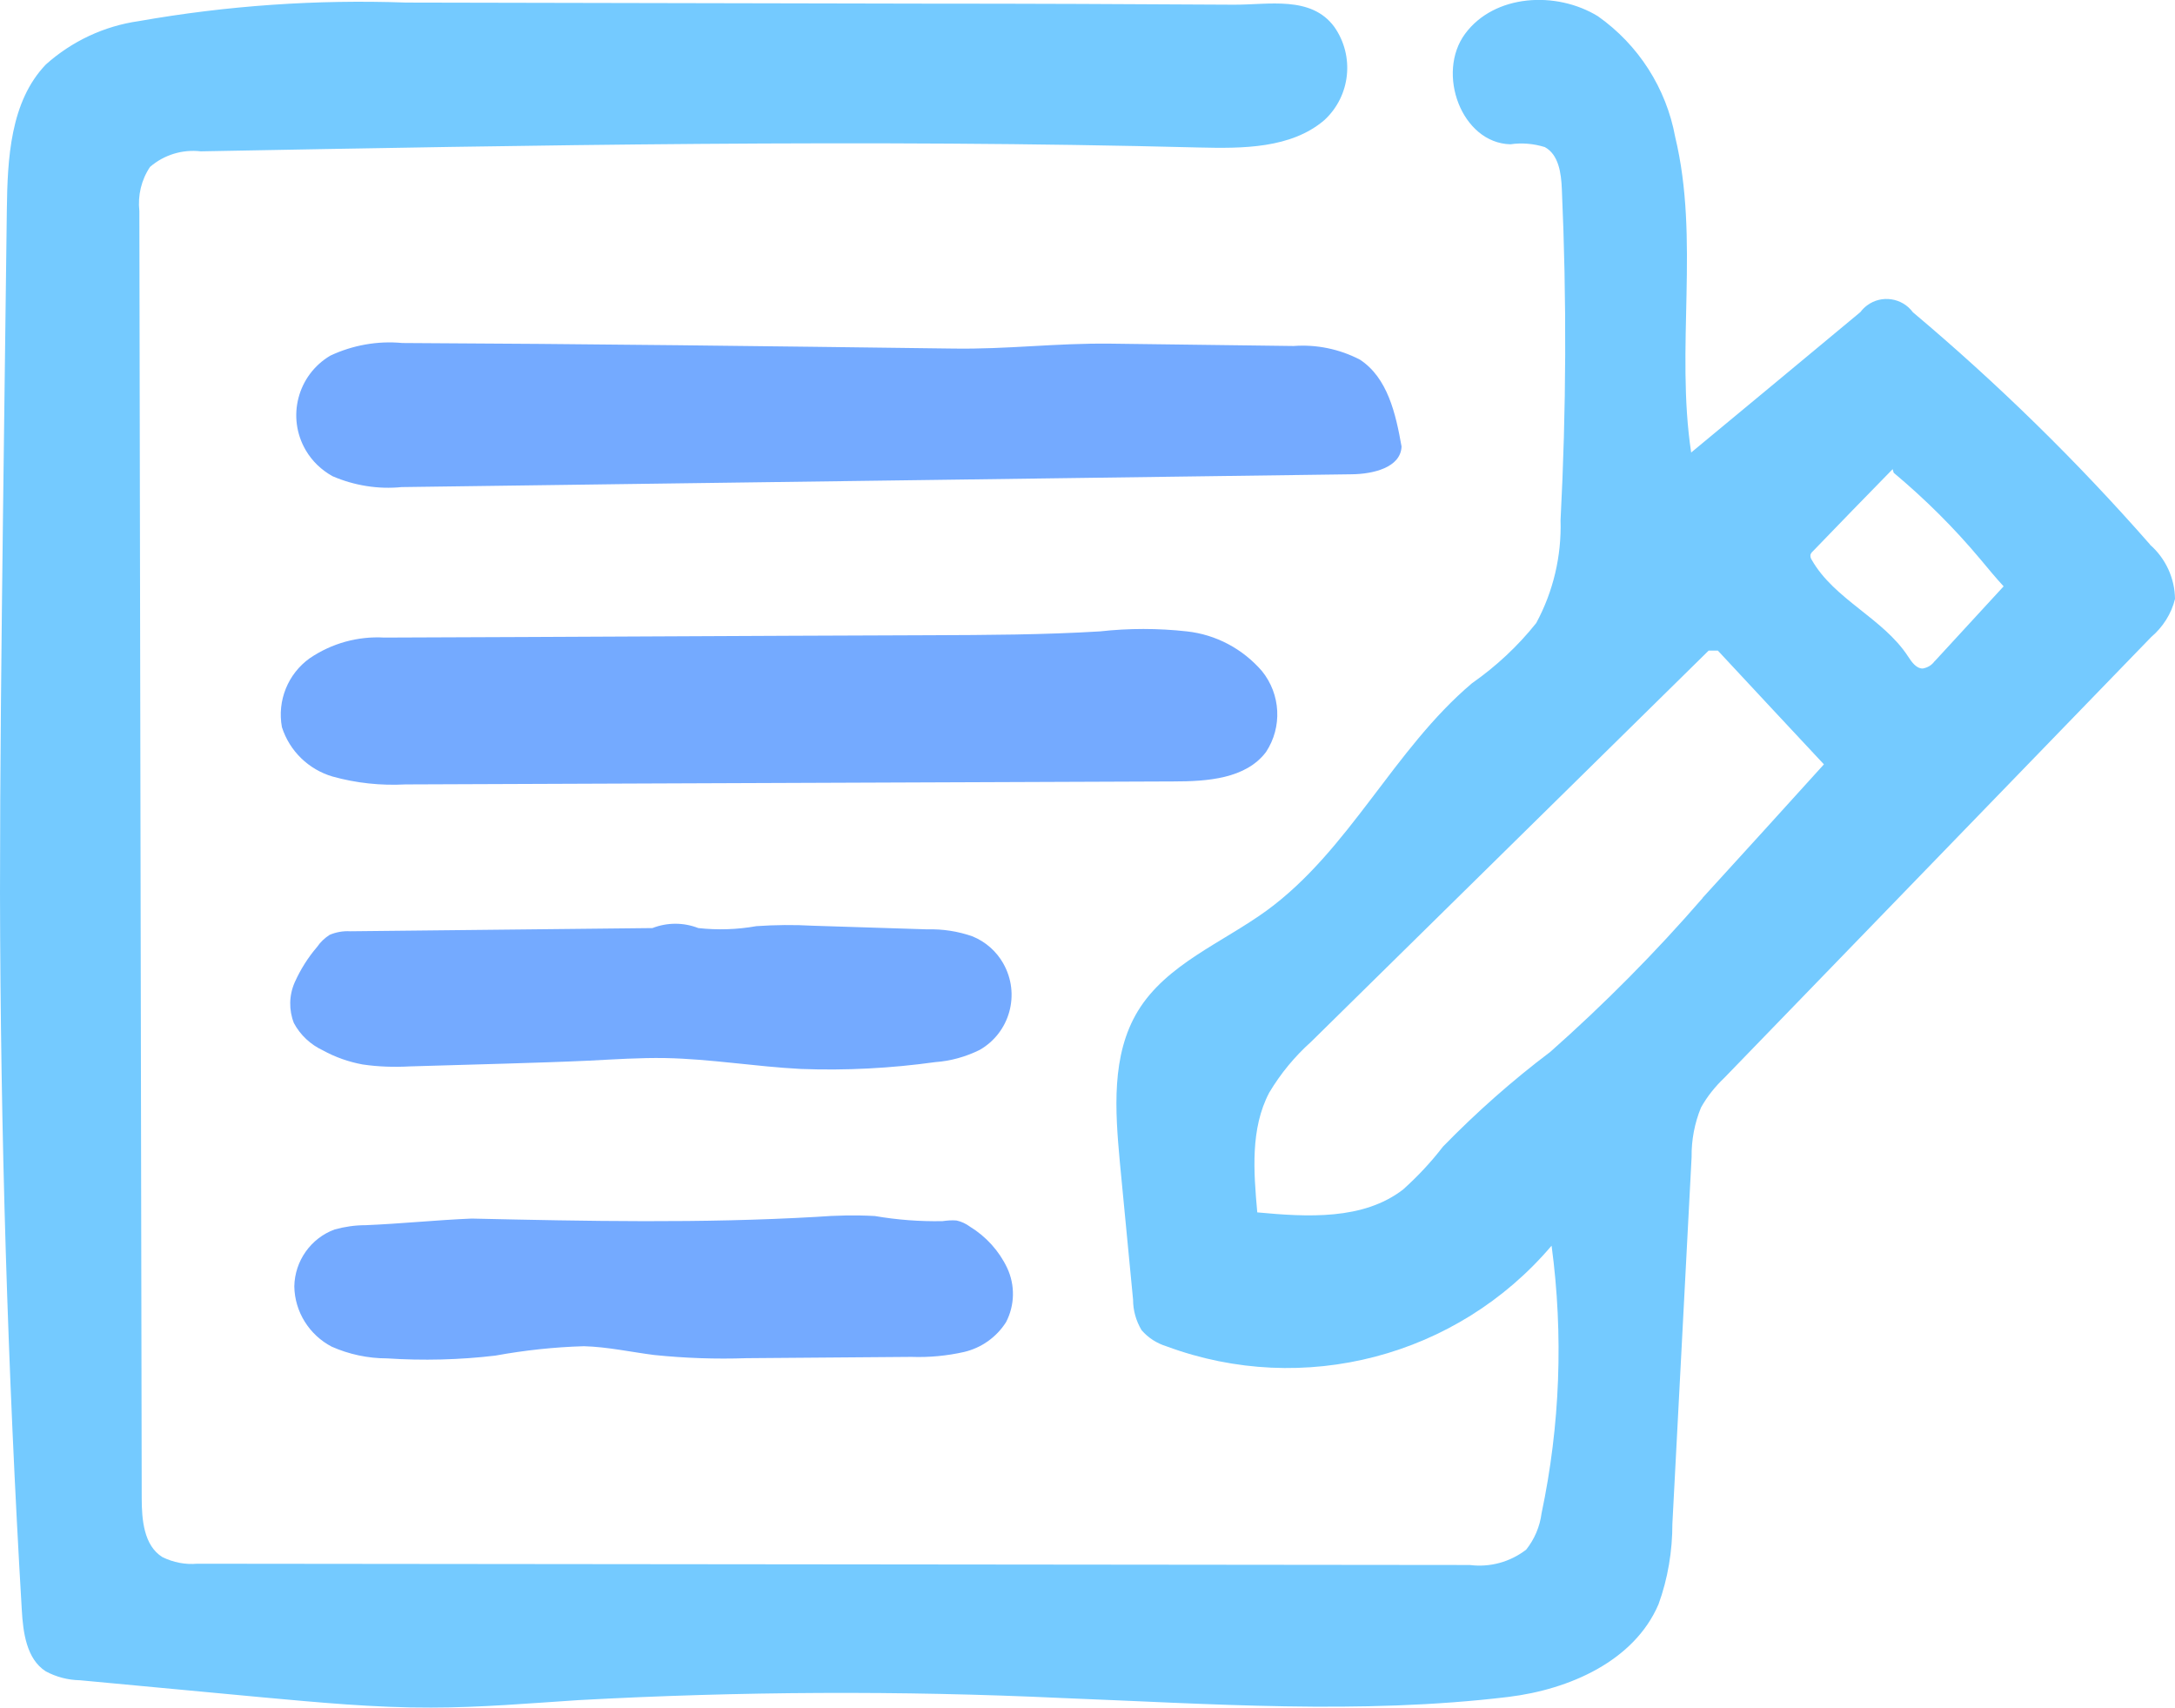
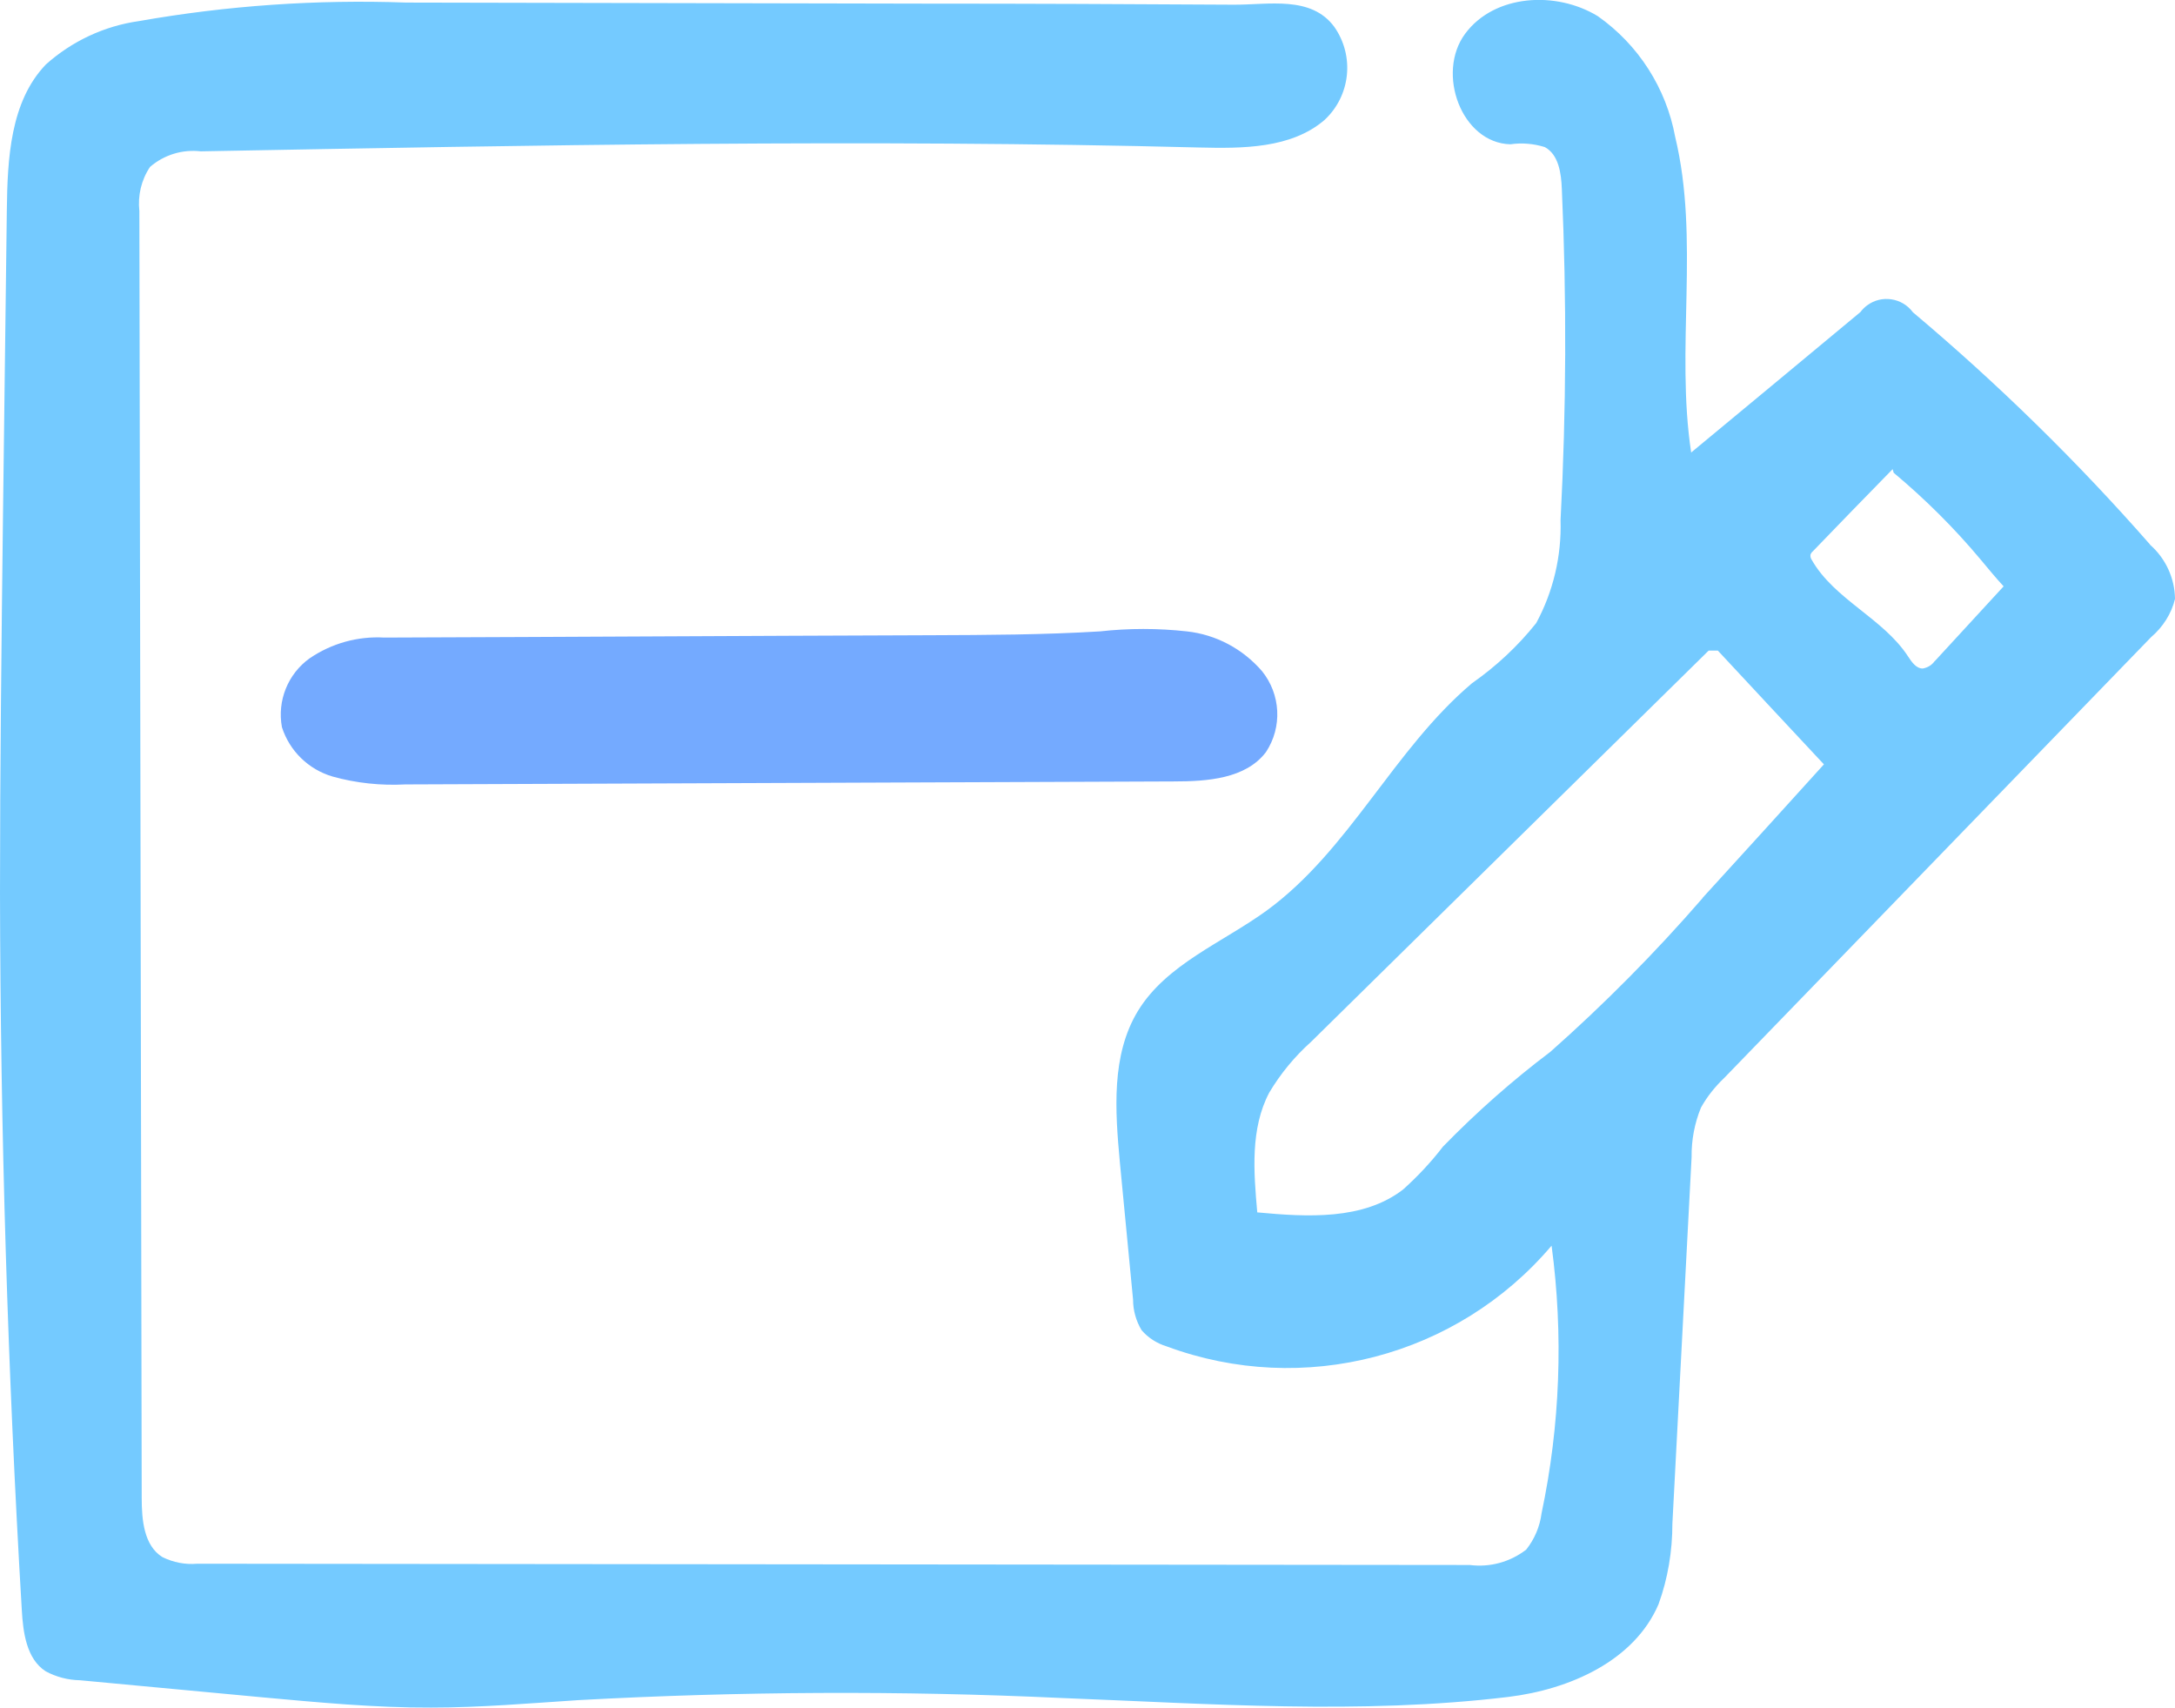
<svg xmlns="http://www.w3.org/2000/svg" id="_レイヤー_2" data-name="レイヤー 2" viewBox="0 0 101.91 80">
  <defs>
    <style>
      .cls-1 {
        fill: #74aaff;
      }

      .cls-2 {
        fill: #74caff;
      }
    </style>
  </defs>
  <g id="_レイヤー_1-2" data-name="レイヤー 1">
    <g id="diary">
      <g id="_グループ_99-2" data-name=" グループ 99-2">
        <path id="_パス_125-2" data-name=" パス 125-2" class="cls-2" d="m100.74,25.51c-3.42-3.9-7.14-7.54-11.11-10.88-.5-.68-1.47-.83-2.15-.32-.12.09-.22.19-.31.31-2.64,2.2-5.29,4.39-7.93,6.58-.74-4.89.41-9.98-.75-14.79-.42-2.28-1.72-4.31-3.62-5.65-1.96-1.2-4.85-1.03-6.22.82s-.17,5.12,2.12,5.18c.54-.08,1.09-.03,1.61.13.65.35.77,1.22.8,1.96.23,5.17.21,10.35-.06,15.52.05,1.68-.34,3.34-1.14,4.82-.86,1.08-1.88,2.03-3.01,2.82-3.67,3.1-5.74,7.82-9.62,10.65-2.08,1.51-4.69,2.51-6.03,4.7-1.26,2.07-1.07,4.67-.85,7.08.21,2.15.41,4.3.62,6.45,0,.5.14,1,.4,1.43.31.36.72.62,1.18.76,6.4,2.37,13.61.49,18.03-4.72.56,4.18.4,8.42-.47,12.54-.08.62-.33,1.21-.72,1.7-.75.58-1.7.84-2.64.72-19.88-.02-39.76-.04-59.63-.06-.56.05-1.12-.06-1.63-.31-.87-.54-.97-1.75-.97-2.77-.04-20.09-.07-40.19-.11-60.29-.08-.73.09-1.46.5-2.07.66-.57,1.52-.83,2.38-.73,15.59-.29,31.18-.58,46.77-.18,2.05.05,4.31.05,5.87-1.28,1.23-1.13,1.43-3,.47-4.37-1.09-1.48-3.08-1.03-4.72-1.04-4.81-.03-9.62-.05-14.43-.05l-24.34-.05C14.84-.03,10.64.26,6.5.99c-1.62.23-3.13.94-4.35,2.03C.48,4.76.35,7.43.32,9.84c-.06,4.76-.12,9.53-.18,14.3-.07,5.89-.14,11.79-.14,17.7.02,11.2.36,22.39,1.02,33.57.06,1.07.22,2.31,1.12,2.89.5.27,1.05.41,1.61.42,2.85.27,5.7.53,8.55.8,2.63.24,5.26.49,7.9.48,2.31,0,4.61-.2,6.91-.35,7.53-.41,15.07-.45,22.6-.1,6.99.27,14.01.79,20.97-.05,2.86-.35,5.89-1.68,7.03-4.34.44-1.21.65-2.49.65-3.78.3-5.72.6-11.45.9-17.17-.01-.8.14-1.59.44-2.32.29-.52.66-.98,1.09-1.39l20-20.65c.55-.47.95-1.09,1.12-1.79-.01-.97-.44-1.9-1.17-2.54h0Zm-20.96,16.56c-2.22,2.56-4.61,4.97-7.14,7.21-1.79,1.35-3.47,2.84-5.03,4.44-.56.73-1.19,1.4-1.87,2.01-1.87,1.44-4.48,1.29-6.83,1.07-.17-1.9-.33-3.92.56-5.61.53-.89,1.19-1.69,1.96-2.38,6.21-6.11,12.42-12.22,18.63-18.33h.43c1.66,1.79,3.32,3.56,4.97,5.33-1.89,2.09-3.78,4.17-5.68,6.25h0Zm10.87-11.1c-.13.19-.33.31-.56.35-.31,0-.52-.31-.69-.57-1.17-1.79-3.45-2.66-4.51-4.52-.05-.07-.07-.15-.06-.24.02-.06.06-.12.11-.16,1.24-1.29,2.49-2.57,3.74-3.85l.05.17c1.47,1.23,2.83,2.58,4.06,4.05.36.43.71.86,1.09,1.27-1.08,1.17-2.15,2.34-3.23,3.51h0Z" />
-         <path id="_パス_126-2" data-name=" パス 126-2" class="cls-1" d="m52.03,16.1c-2.59-.03-4.8.27-7.39.23-8.6-.11-17.19-.22-25.79-.26-1.16-.11-2.32.1-3.37.59-1.54.91-2.06,2.89-1.15,4.44.3.51.73.92,1.25,1.21,1.02.44,2.14.62,3.24.51,8.42-.11,16.84-.23,25.25-.34,6.42-.09,12.84-.17,19.27-.26.99-.01,2.29-.31,2.33-1.3-.27-1.53-.65-3.22-1.95-4.07-.96-.5-2.04-.72-3.11-.64l-8.58-.11h0Z" />
-         <path id="_パス_127-2" data-name=" パス 127-2" class="cls-1" d="m18,29.87c-1.24-.07-2.46.27-3.49.97-1.02.73-1.53,1.99-1.3,3.23.36,1.12,1.25,1.98,2.37,2.31,1.11.31,2.26.43,3.41.37l36-.14c1.57,0,3.38-.12,4.33-1.38.77-1.17.69-2.7-.19-3.79-.9-1.04-2.15-1.71-3.52-1.86-1.35-.15-2.72-.15-4.07,0-2.64.16-5.28.17-7.92.18-8.96.03-16.68.08-25.64.11h.02Z" />
-         <path id="_パス_128-2" data-name=" パス 128-2" class="cls-1" d="m30.57,43.48l-14.16.15c-.33-.02-.67.04-.97.17-.23.15-.43.34-.58.56-.43.5-.78,1.06-1.05,1.66-.27.61-.28,1.3-.04,1.91.3.56.78,1.01,1.36,1.28.58.32,1.21.54,1.86.66.74.11,1.49.13,2.23.09,1.49-.04,2.99-.09,4.49-.13,1.31-.04,2.61-.08,3.91-.14,1.18-.06,2.36-.14,3.55-.12,2.12.04,4.22.4,6.35.51,2.11.08,4.21-.03,6.3-.32.72-.05,1.43-.25,2.08-.57,1.42-.81,1.92-2.62,1.11-4.05-.32-.57-.83-1.02-1.44-1.27-.68-.24-1.4-.35-2.12-.33l-5.37-.17c-.88-.05-1.76-.04-2.64.02-.9.16-1.81.19-2.72.09-.69-.27-1.46-.27-2.15,0h0Z" />
-         <path id="_パス_129-2" data-name=" パス 129-2" class="cls-1" d="m22.1,57.09c-1.69.07-3.28.24-4.97.31-.49,0-.98.07-1.45.2-1.12.41-1.87,1.48-1.89,2.67.02,1.19.7,2.27,1.75,2.82.81.36,1.7.55,2.59.55,1.69.11,3.4.07,5.08-.13,1.37-.25,2.76-.4,4.15-.44,1.1.03,2.19.27,3.28.41,1.45.15,2.9.2,4.35.15l7.72-.06c.83.03,1.66-.05,2.46-.23.81-.19,1.52-.69,1.97-1.4.41-.79.43-1.73.05-2.54-.38-.8-.99-1.47-1.74-1.93-.19-.14-.4-.24-.63-.29-.22-.02-.44,0-.66.03-1.06.02-2.12-.06-3.17-.24-.91-.05-1.83-.03-2.74.04-5.37.31-10.76.2-16.14.08h0Z" />
+         <path id="_パス_127-2" data-name=" パス 127-2" class="cls-1" d="m18,29.87c-1.24-.07-2.46.27-3.49.97-1.02.73-1.53,1.99-1.3,3.23.36,1.12,1.25,1.98,2.37,2.31,1.11.31,2.26.43,3.41.37l36-.14c1.57,0,3.38-.12,4.33-1.38.77-1.17.69-2.7-.19-3.79-.9-1.04-2.15-1.71-3.52-1.86-1.35-.15-2.72-.15-4.07,0-2.64.16-5.28.17-7.92.18-8.96.03-16.68.08-25.64.11h.02" />
      </g>
    </g>
  </g>
</svg>